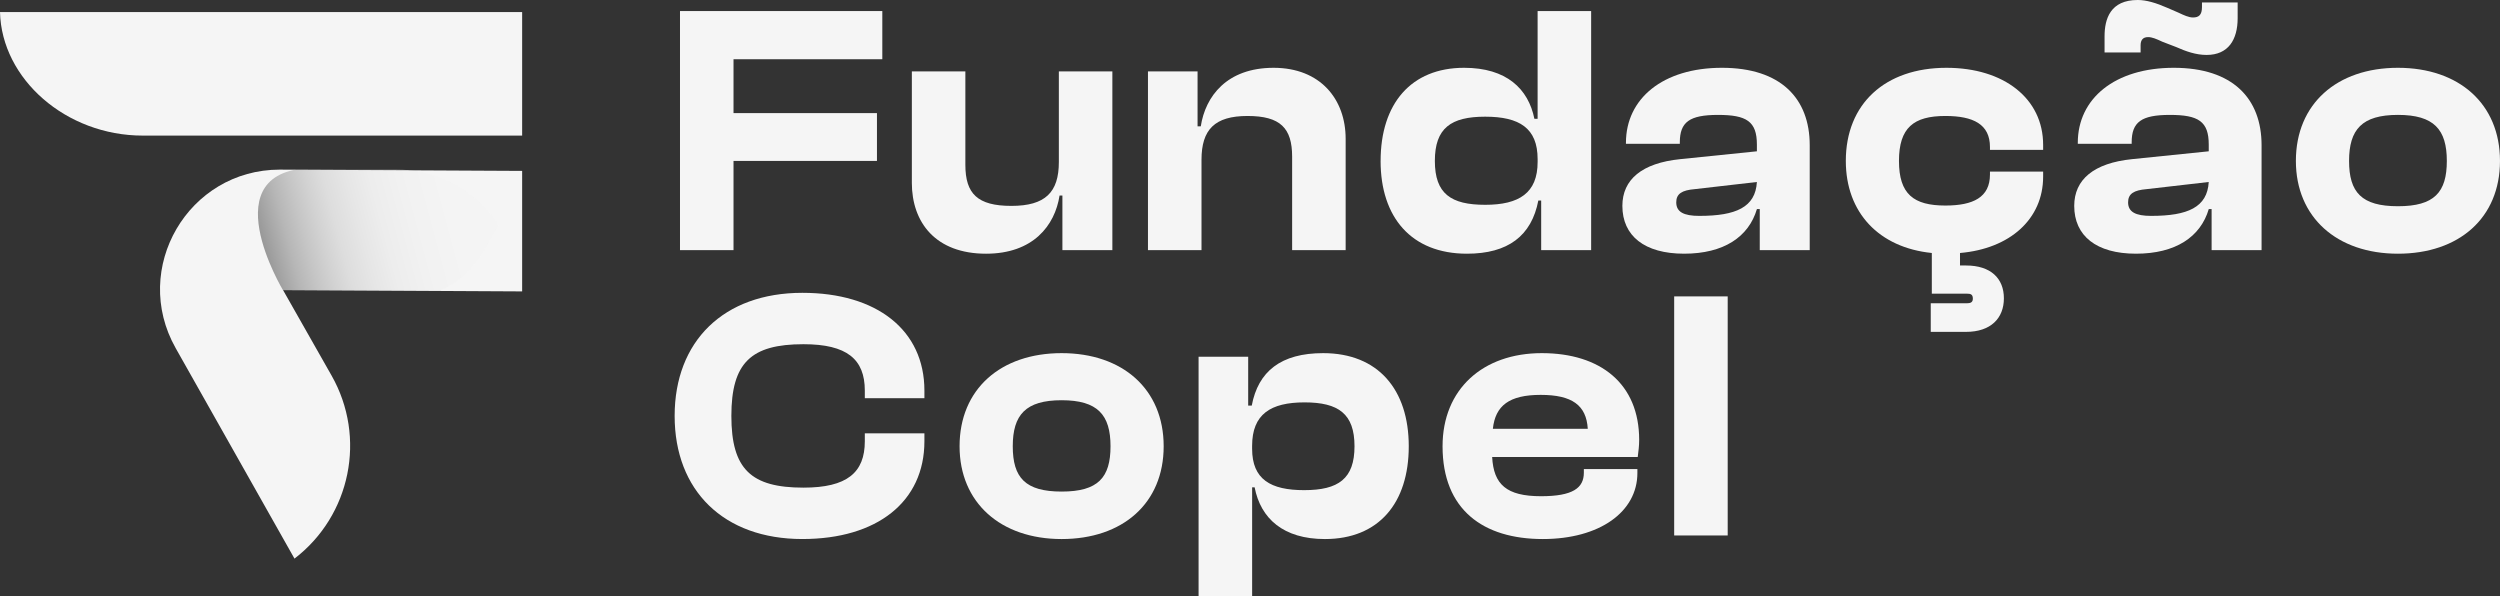
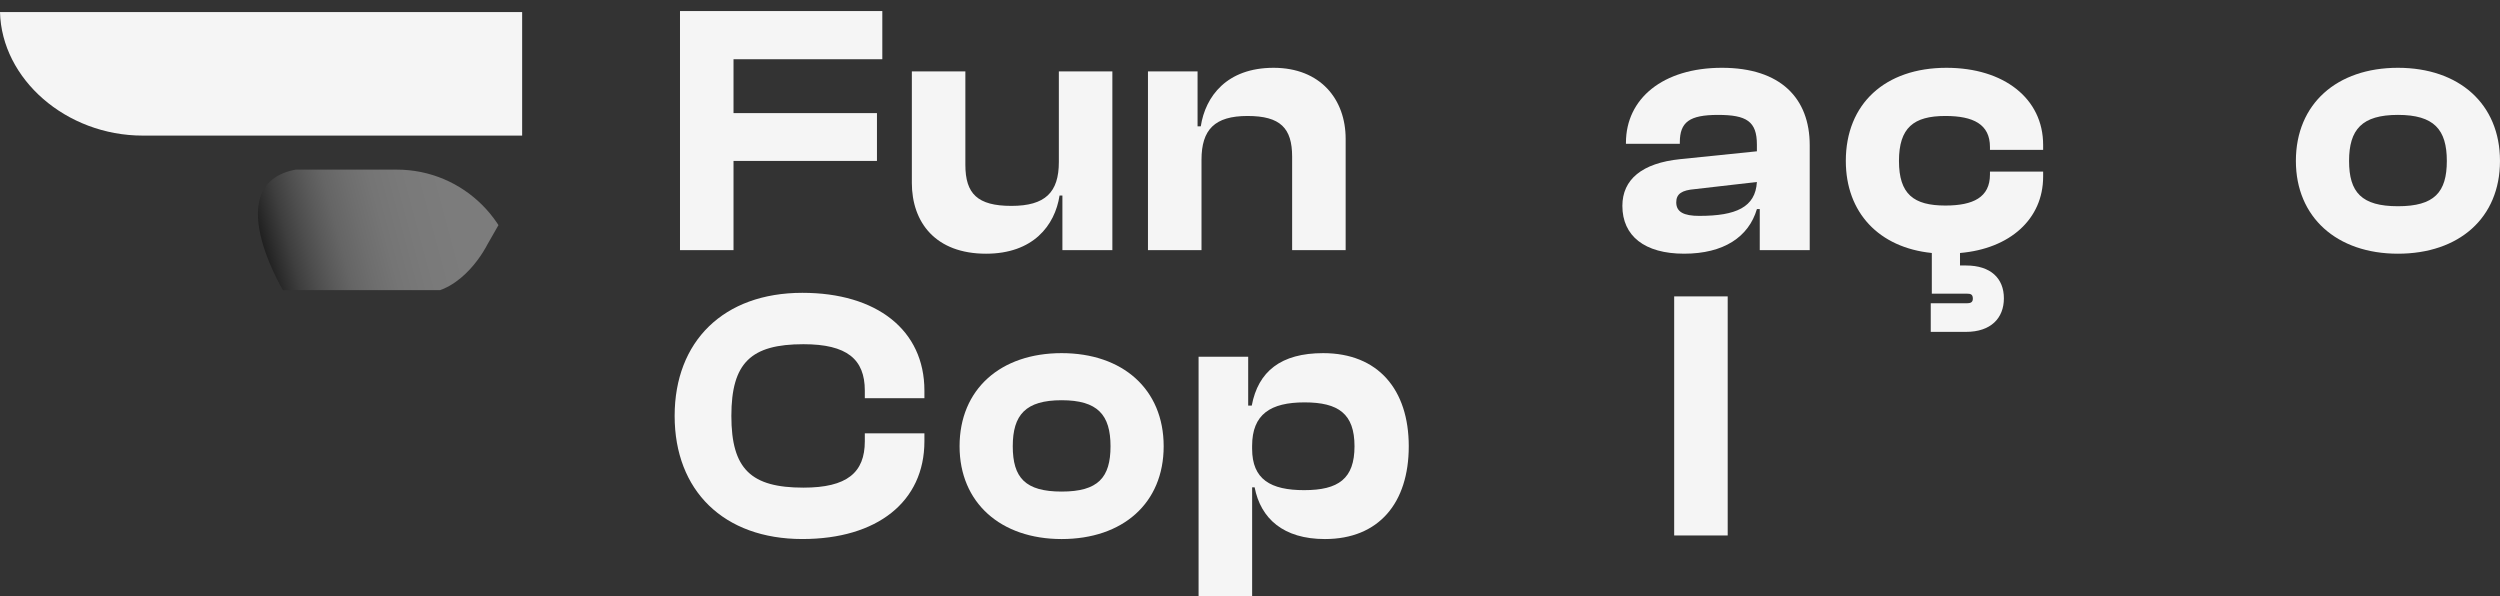
<svg xmlns="http://www.w3.org/2000/svg" id="Camada_2" data-name="Camada 2" viewBox="0 0 1596.26 380.63">
  <rect x="0" y="0" width="1596.26" height="380.63" fill="#333333" stroke="none" />
  <defs>
    <style>
      .cls-1 {
        fill: url(#linear-gradient);
        opacity: .38;
      }

      .cls-2 {
        fill: none;
      }

      .cls-3 {
        fill: #f5f5f5;
      }

      .cls-4 {
        clip-path: url(#clippath);
      }
    </style>
    <clipPath id="clippath">
      <path class="cls-2" d="M112.14,222.24l75.89,134.44h0c35.95-27.57,46.07-77.43,23.71-116.83l-31-54.61h149.8,0c-.14-42.53-34.66-76.94-77.19-76.94h-74.69c-58.47,0-95.26,63.01-66.52,113.93Z" />
    </clipPath>
    <linearGradient id="linear-gradient" x1="170.03" y1="164.15" x2="341.98" y2="118.08" gradientUnits="userSpaceOnUse">
      <stop offset="0" stop-color="#000" />
      <stop offset=".04" stop-color="#252525" />
      <stop offset=".09" stop-color="#505050" />
      <stop offset=".15" stop-color="#777" />
      <stop offset=".21" stop-color="#999" />
      <stop offset=".27" stop-color="#b6b6b6" />
      <stop offset=".35" stop-color="#cdcdcd" />
      <stop offset=".43" stop-color="#dfdfdf" />
      <stop offset=".54" stop-color="#ebebeb" />
      <stop offset=".68" stop-color="#f2f2f2" />
      <stop offset="1" stop-color="#f5f5f5" />
    </linearGradient>
  </defs>
  <g id="Layer_1" data-name="Layer 1">
    <g>
      <path class="cls-3" d="M434.18,159.71V7.06h129.18v30.76h-95.01v34.4h91.59v30.53h-91.59v56.96h-34.17Z" />
      <path class="cls-3" d="M582.22,116.65V45.57h34.17v59.69c0,18.45,7.75,26.2,29.39,26.2s30.3-8.66,30.3-28.02v-57.87h34.17v114.14h-31.9v-34.86h-1.82c-2.96,19.14-16.86,37.14-46.93,37.14-32.12,0-47.39-19.82-47.39-45.34Z" />
      <path class="cls-3" d="M732.98,159.71V45.57h31.67v35.08h2.05c2.96-19.14,16.63-37.36,46.48-37.36s46.02,20.05,46.02,45.34v71.08h-34.17v-59.69c0-18.23-7.52-25.97-28.48-25.97s-29.39,8.66-29.39,28.02v57.64h-34.17Z" />
-       <path class="cls-3" d="M881.53,102.75c0-36.45,19.37-59.46,53.31-59.46,27.11,0,41.01,13.44,44.88,32.58h2.05V7.06h34.18v152.65h-31.9v-31.67h-1.82c-4.33,22.56-19.36,33.95-45.57,33.95-35.54,0-55.14-23.24-55.14-59.24ZM948.29,130.77c21.64,0,33.49-7.52,33.49-27.34v-1.82c0-19.82-11.62-27.11-33.49-27.11s-32.13,7.29-32.13,28.25,10.25,28.02,32.13,28.02Z" />
      <path class="cls-3" d="M1035.89,131.46c0-16.86,12.53-27.34,36.91-29.84l48.98-5.01v-4.33c0-14.81-6.61-18.91-24.83-18.91s-24.38,4.56-24.38,17.54v.91h-34.4v-.68c0-28.25,23.69-47.85,61.29-47.85s56.05,19.59,56.05,49.44v66.98h-31.9v-26.2h-1.82c-5.24,17.77-21.19,28.48-46.48,28.48s-39.42-11.39-39.42-30.53ZM1085.1,137.84c23.24,0,35.77-5.47,36.68-21.64l-39.64,4.56c-8.2.68-11.85,2.96-11.85,8.43,0,6.15,4.78,8.66,14.81,8.66Z" />
      <path class="cls-3" d="M1232.79,211.88v-18.23h23.01c2.5,0,3.87-.68,3.87-2.96,0-2.73-1.37-3.19-3.87-3.19h-22.33v-25.97c-33.72-3.42-54.91-25.75-54.91-58.78,0-36.45,25.06-59.46,64.25-59.46,36.68,0,61.74,19.59,61.74,49.21v3.19h-33.95v-1.82c0-14.58-10.71-19.82-28.48-19.82-20.28,0-29.62,7.52-29.62,28.71s9.34,28.48,29.62,28.48c17.77,0,28.48-5.24,28.48-19.82v-1.83h33.95v3.19c0,27.11-21.19,46.02-53.08,48.76v7.98h3.87c15.72,0,24.15,8.2,24.15,20.96s-8.43,21.42-24.15,21.42h-22.56Z" />
-       <path class="cls-3" d="M1324.4,131.46c0-16.86,12.53-27.34,36.91-29.84l48.98-5.01v-4.33c0-14.81-6.61-18.91-24.83-18.91s-24.38,4.56-24.38,17.54v.91h-34.4v-.68c0-28.25,23.69-47.85,61.29-47.85s56.05,19.59,56.05,49.44v66.98h-31.9v-26.2h-1.82c-5.24,17.77-21.19,28.48-46.48,28.48s-39.42-11.39-39.42-30.53ZM1343.77,33.49v-10.25c0-11.16,3.65-23.24,21.19-23.24,5.47,0,11.62,1.82,18.91,5.01l6.83,2.96c3.87,1.82,6.83,3.19,9.57,3.19,3.65,0,5.7-1.59,5.7-6.61V1.59h22.78v10.02c0,13.67-5.92,23.47-19.82,23.47-6.83,0-13.21-2.28-19.36-5.01l-8.89-3.42c-3.87-1.82-6.61-2.96-9.12-2.96-3.42,0-4.78,2.05-4.78,5.24v4.56h-23.01ZM1373.61,137.84c23.24,0,35.77-5.47,36.68-21.64l-39.64,4.56c-8.2.68-11.85,2.96-11.85,8.43,0,6.15,4.78,8.66,14.81,8.66Z" />
      <path class="cls-3" d="M1465.93,102.75c0-36.45,26.2-59.46,65.16-59.46s65.16,23.01,65.16,59.46-26.2,59.24-65.16,59.24-65.16-23.24-65.16-59.24ZM1562.31,102.75c0-20.05-8.2-29.39-31.21-29.39s-31.21,9.34-31.21,29.39,7.97,28.93,31.21,28.93,31.21-8.89,31.21-28.93Z" />
      <path class="cls-3" d="M430.76,265.57c0-47.62,31.21-78.6,81.56-78.6,47.39,0,77.92,23.69,77.92,62.43v4.87h-38.05v-4.87c0-20.05-11.39-29.62-39.19-29.62-33.49,0-46.02,11.85-46.02,45.79s12.53,45.79,46.02,45.79c27.8,0,39.19-9.57,39.19-29.62v-5.05h38.05v5.05c0,38.73-30.3,62.43-77.92,62.43-50.35,0-81.56-30.99-81.56-78.6Z" />
      <path class="cls-3" d="M612.69,284.94c0-36.45,26.2-59.46,65.16-59.46s65.16,23.01,65.16,59.46-26.2,59.24-65.16,59.24-65.16-23.24-65.16-59.24ZM709.07,284.94c0-20.05-8.2-29.39-31.21-29.39s-31.21,9.34-31.21,29.39,7.97,28.93,31.21,28.93,31.21-8.89,31.21-28.93Z" />
      <path class="cls-3" d="M765.3,380.63v-152.87h31.67v31.21h2.28c4.1-21.87,18.68-33.49,45.57-33.49,35.09,0,54.68,23.24,54.68,59.46s-19.14,59.24-53.54,59.24c-26.43,0-41.01-12.99-44.88-33.04h-1.59v69.49h-34.17ZM832.74,312.96c21.87,0,32.12-7.29,32.12-28.02s-10.25-28.02-31.89-28.02-33.49,7.52-33.49,27.79v1.82c0,19.6,11.85,26.43,33.26,26.43Z" />
-       <path class="cls-3" d="M921.08,284.94c0-36.45,25.75-59.46,63.34-59.46s62.2,19.59,62.2,55.36c0,4.1-.46,7.07-.91,10.94h-92.96c.91,17.54,9.12,25.06,31.21,25.06,20.28,0,27.34-5.24,27.34-15.04v-2.28h34.18v2.51c0,24.83-24.15,42.15-60.38,42.15-38.05,0-64.02-18.68-64.02-59.24ZM953.2,273.77h60.6c-.91-15.03-10.03-21.64-30.07-21.64s-28.94,6.83-30.53,21.64Z" />
      <path class="cls-3" d="M1068.97,341.9v-152.65h34.17v152.65h-34.17Z" />
      <g>
        <path class="cls-3" d="M333.39,86.58V7.69s-333.39,0-333.39,0h0c1.02,42.75,42.14,78.89,91.18,78.89h242.2Z" />
-         <path class="cls-3" d="M112.14,222.24l75.89,134.44h0c35.95-27.57,46.07-77.43,23.71-116.83l-31-54.61,152.65.82v-76.94l-154.73-.82c-58.47,0-95.26,63.01-66.52,113.93Z" />
        <g class="cls-4">
          <path class="cls-1" d="M180.94,185.72s-47.52-78.44,19.96-78.44h138.19l-28.05,49.11s-15.21,30.99-41.91,30.99l-88.19-1.65Z" />
        </g>
      </g>
    </g>
  </g>
</svg>